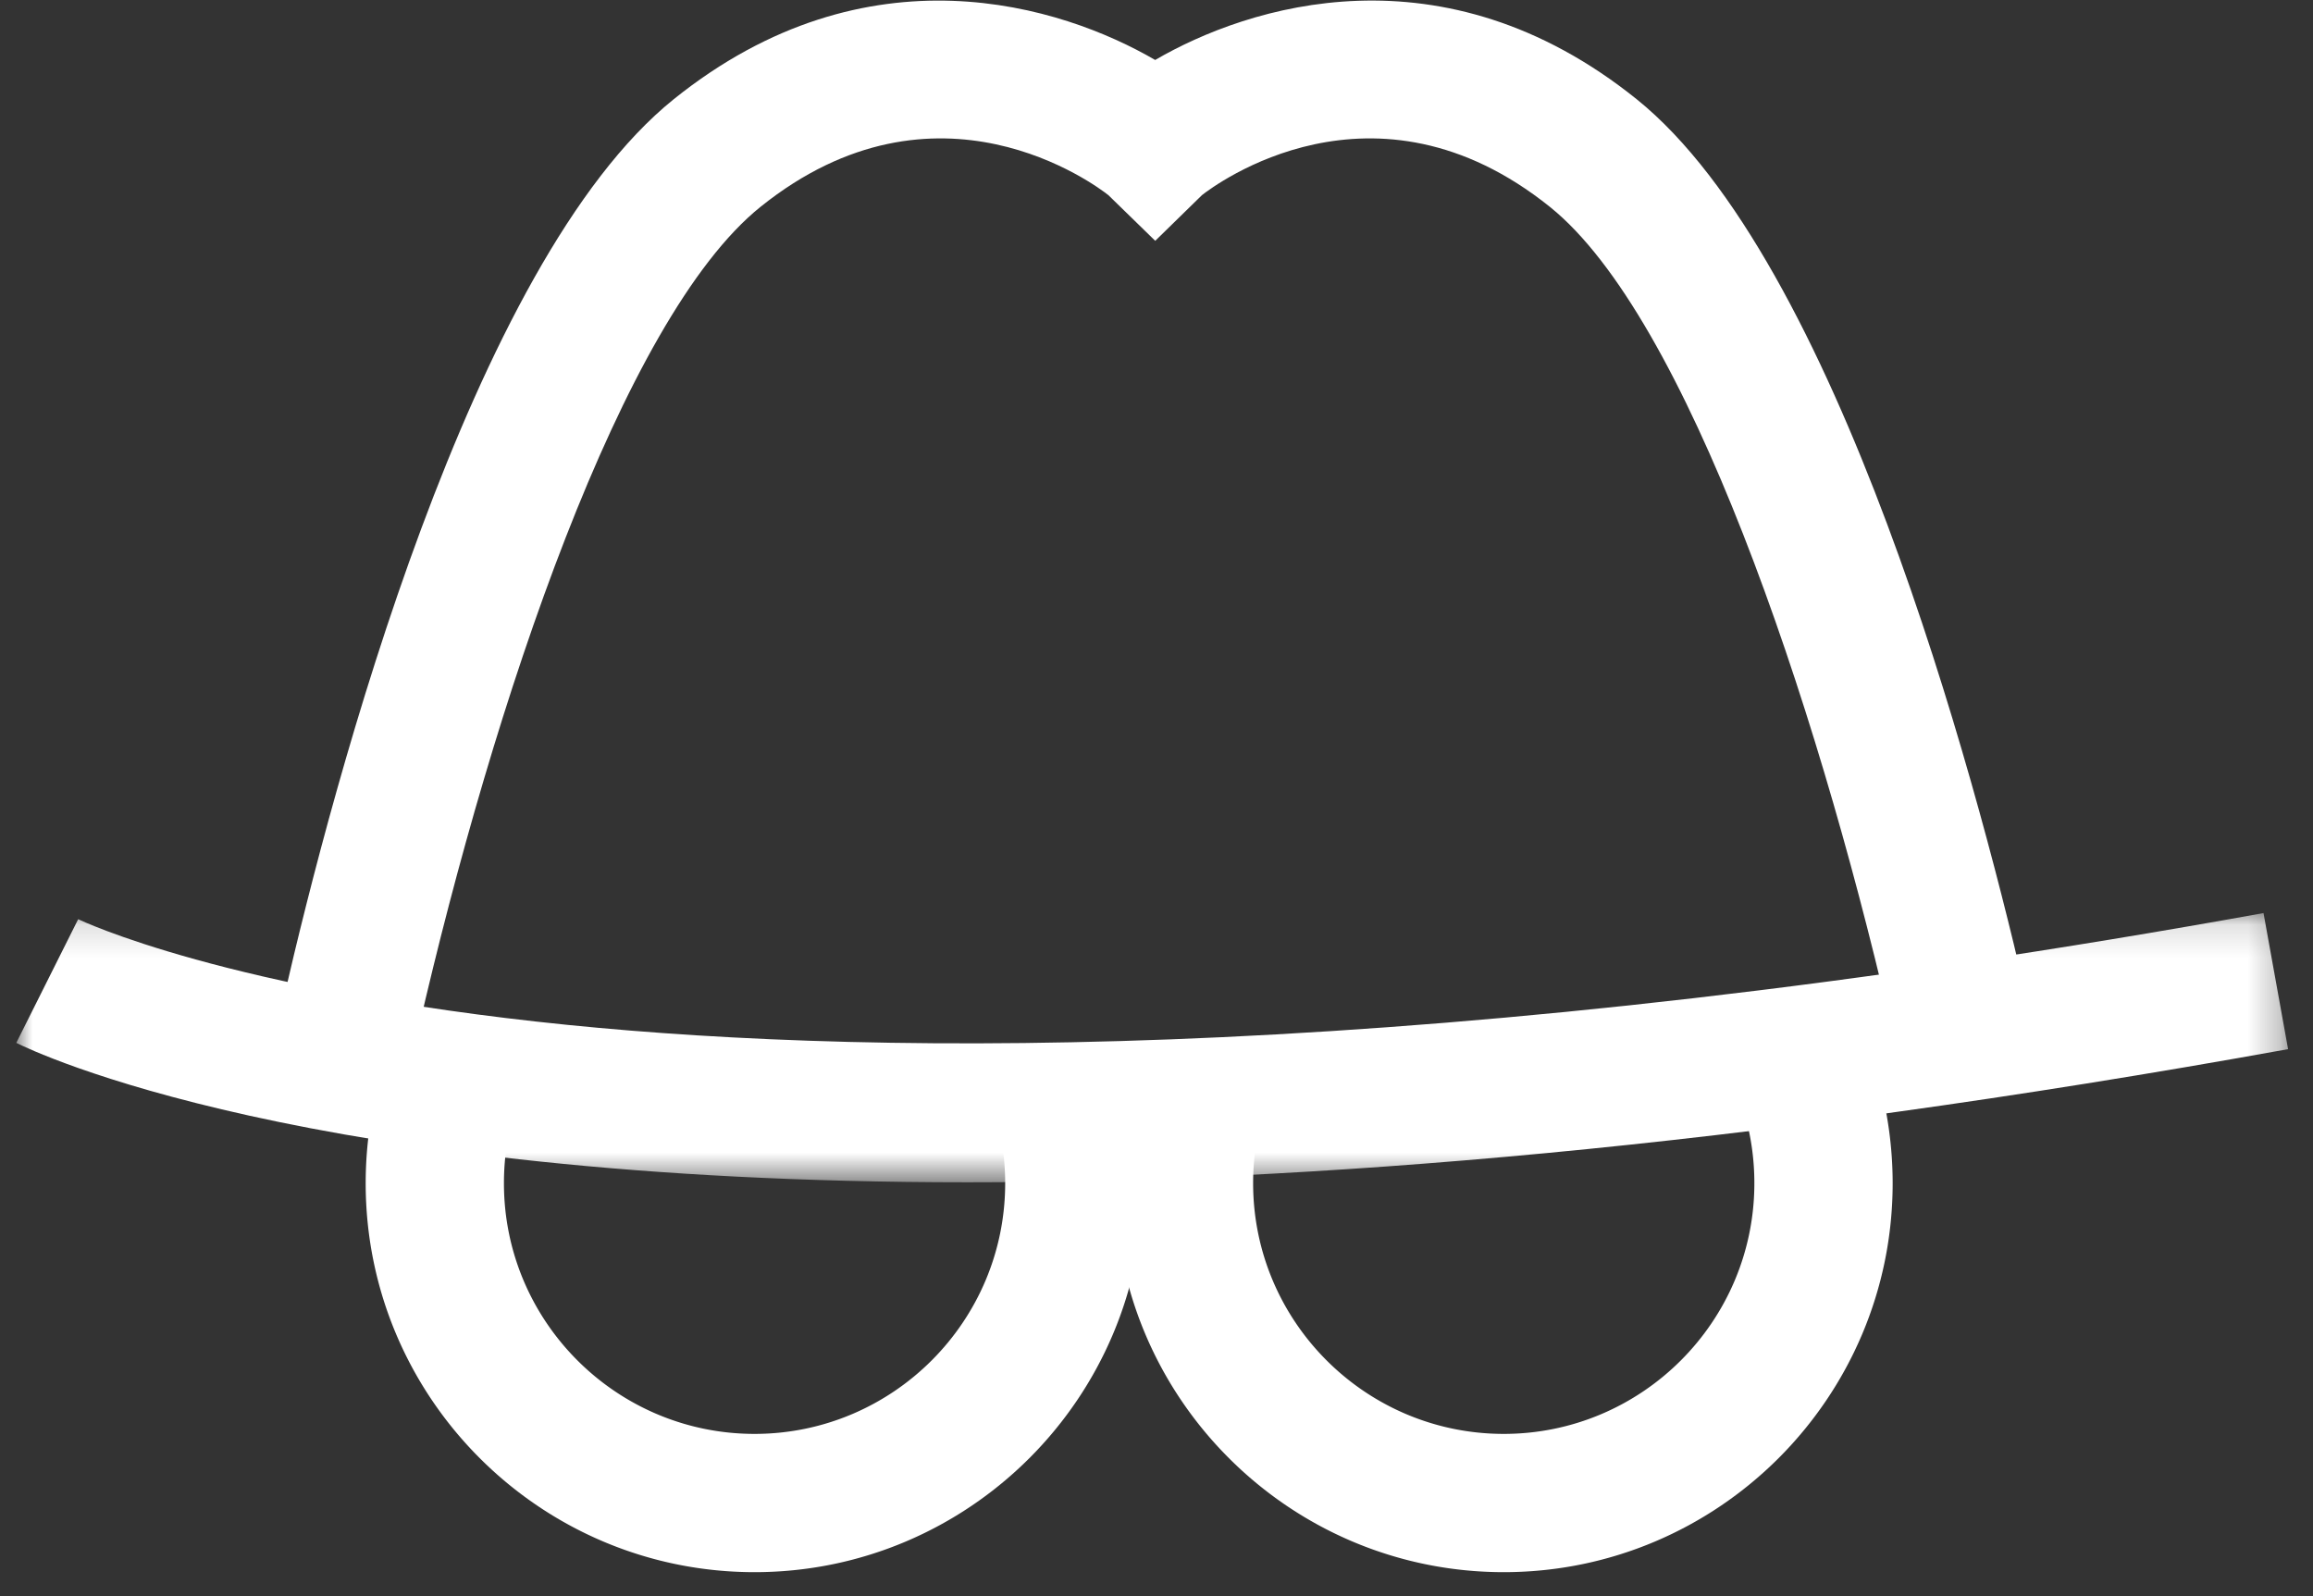
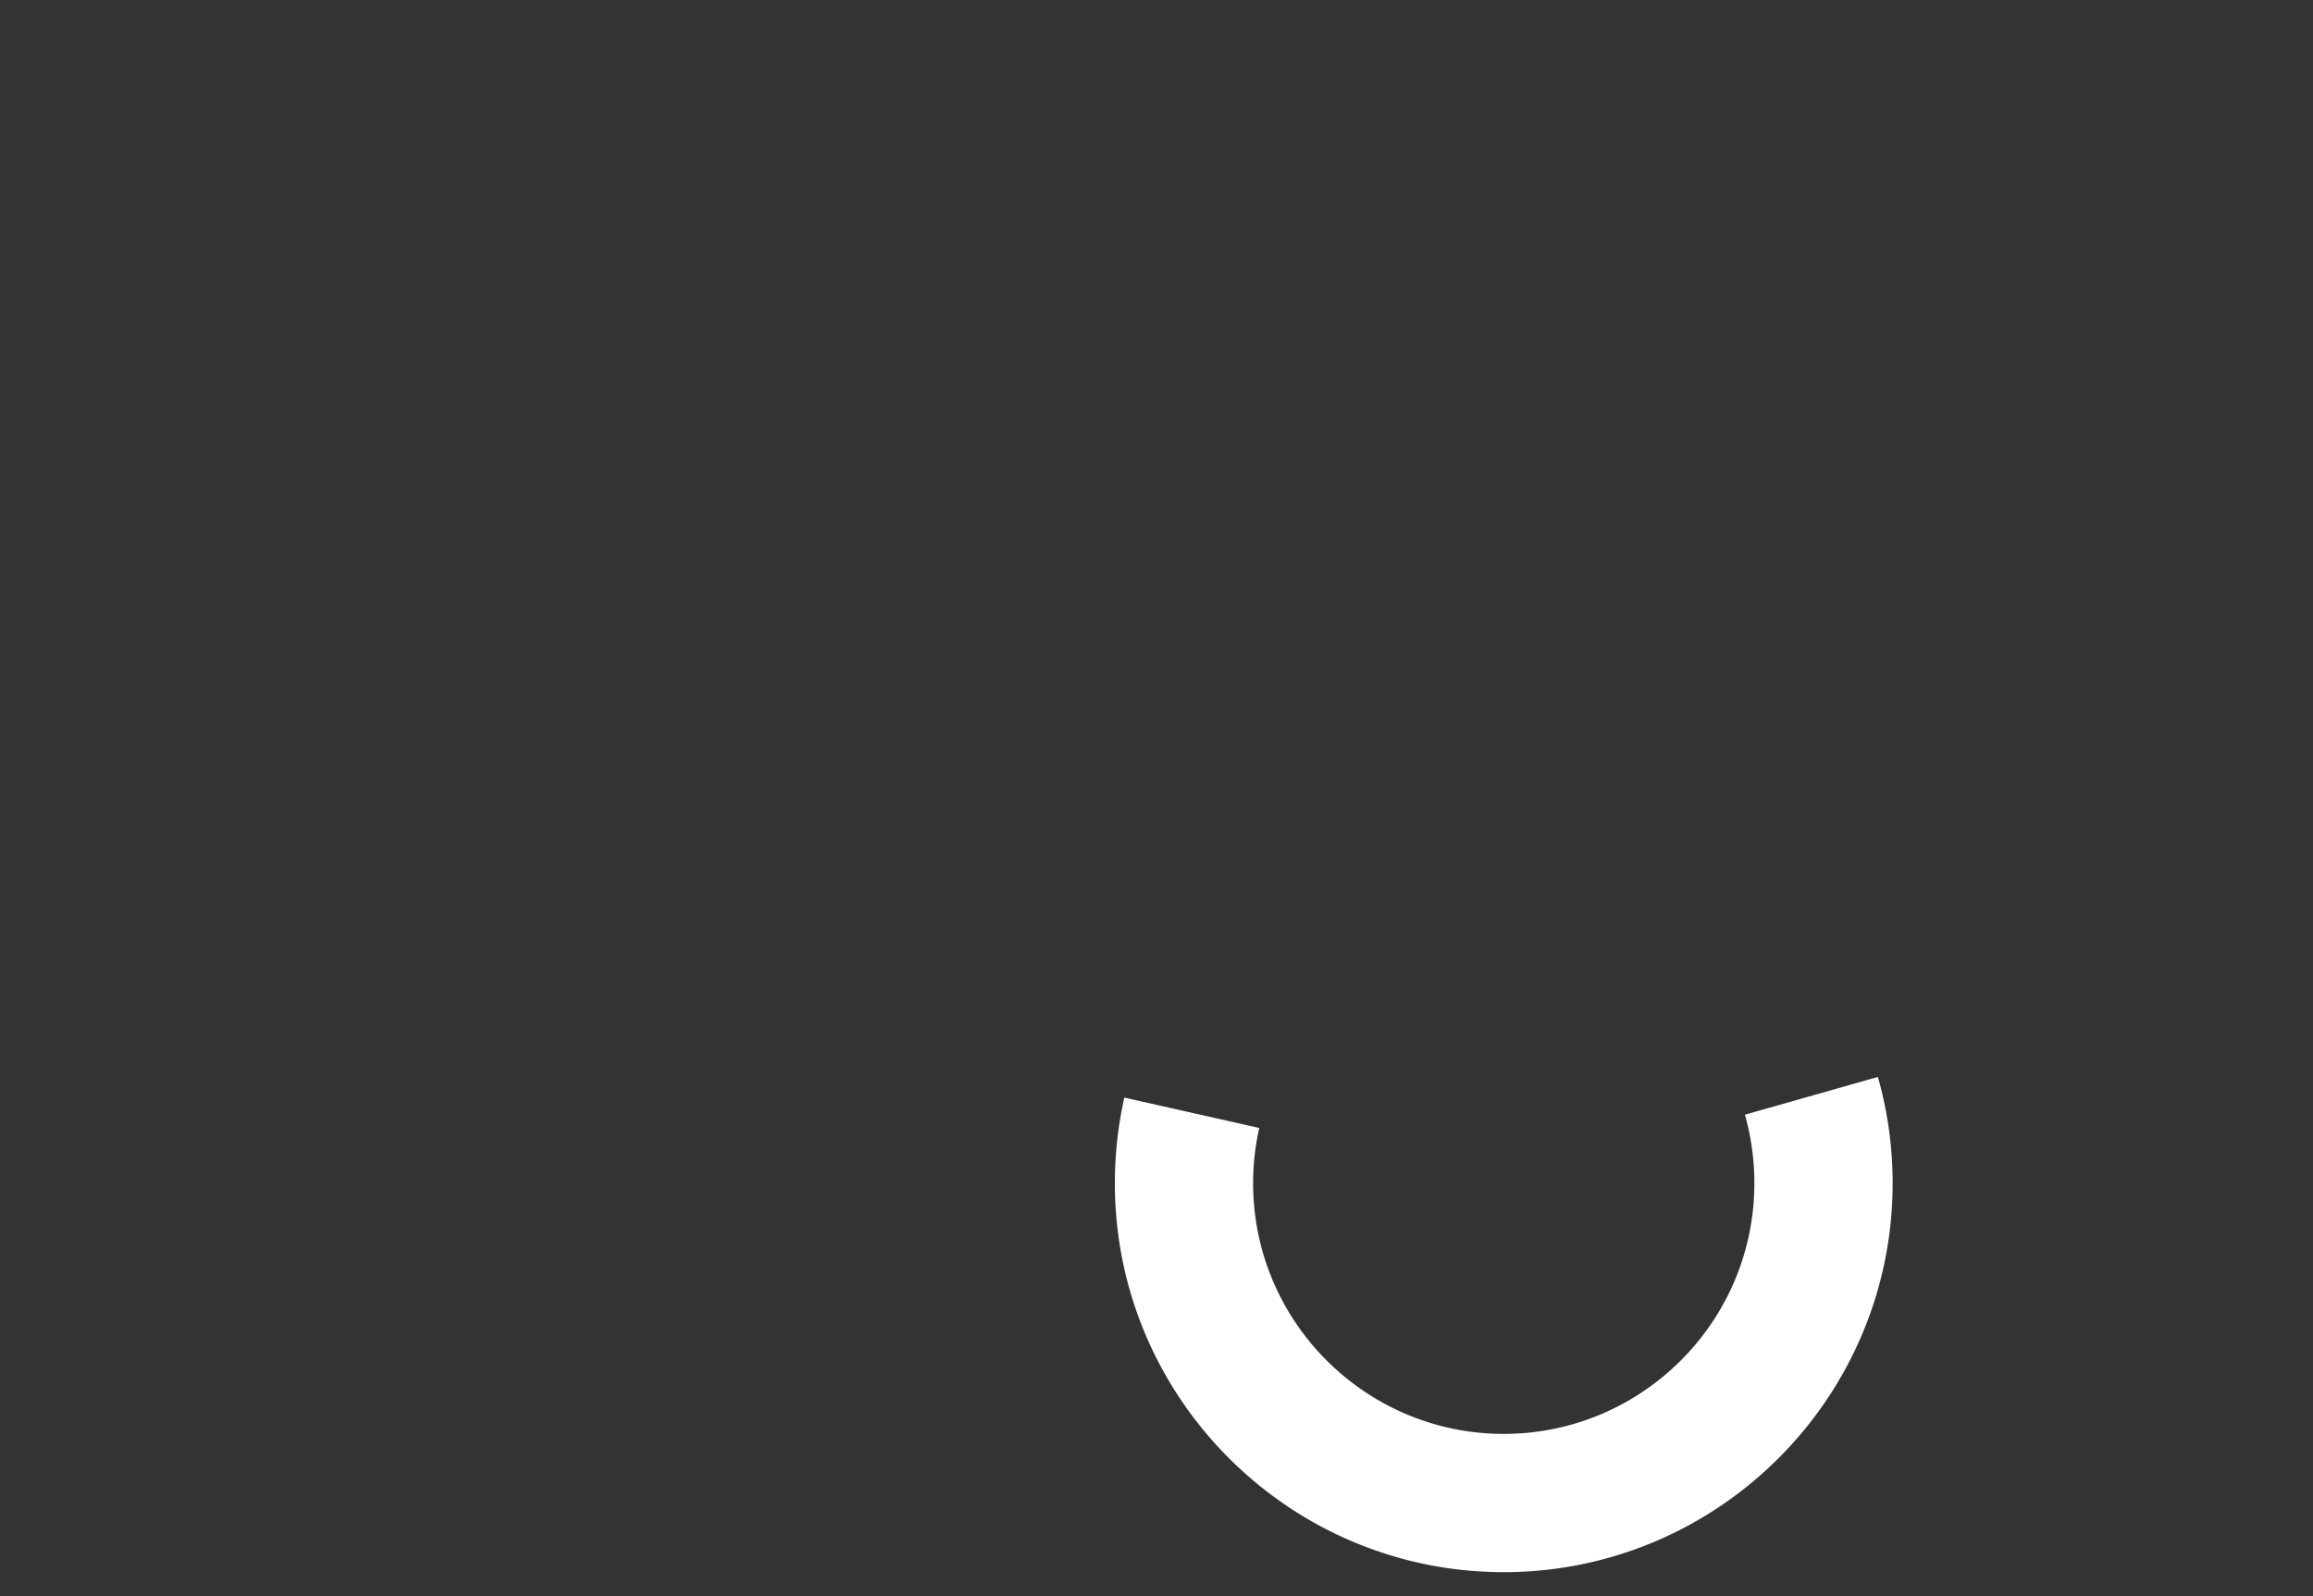
<svg xmlns="http://www.w3.org/2000/svg" xmlns:xlink="http://www.w3.org/1999/xlink" width="71" height="49" viewBox="0 0 71 49">
  <rect x="0" y="0" width="71" height="49" fill="#333333" stroke="none" />
  <defs>
-     <path id="icon-anon_svg__a" d="M0 .14h69.735v8.264H0z" />
-   </defs>
+     </defs>
  <g fill="none" fill-rule="evenodd">
-     <path d="M23.162 48.258c-6.582 0-11.937-5.355-11.937-11.937 0-1.214.182-2.413.54-3.563l4.052 1.265a7.698 7.698 0 00-.348 2.298c0 4.242 3.45 7.693 7.693 7.693 4.242 0 7.693-3.451 7.693-7.693 0-.784-.117-1.557-.348-2.298l4.05-1.265c.36 1.15.542 2.35.542 3.563 0 6.582-5.355 11.937-11.937 11.937" fill="#FFF" />
    <path d="M46.16 48.258c-6.583 0-11.938-5.355-11.938-11.937 0-.886.098-1.77.29-2.63l4.142.932a7.73 7.73 0 00-.188 1.698c0 4.242 3.451 7.693 7.693 7.693 4.242 0 7.693-3.451 7.693-7.693a7.71 7.71 0 00-.29-2.105l4.082-1.159c.3 1.058.453 2.157.453 3.264 0 6.582-5.355 11.937-11.938 11.937" fill="#FFF" />
    <g transform="translate(.5 27.887)">
      <mask id="icon-anon_svg__b" fill="#fff">
        <use xlink:href="#icon-anon_svg__a" />
      </mask>
-       <path d="M29.188 8.404C8.848 8.404.508 4.38 0 4.124L1.9.328c.043.022 4.555 2.19 15.027 3.245 9.681.975 26.57 1.172 52.054-3.433l.754 4.177c-16.934 3.06-30.272 4.087-40.547 4.087" fill="#FFF" mask="url(#icon-anon_svg__b)" />
    </g>
-     <path d="M12.848 31.582l-4.136-.95c1.521-6.625 5.732-22.575 11.972-27.589 5.95-4.781 11.92-2.865 14.775-1.202C38.314.177 44.283-1.74 50.236 3.043 56.4 7.997 60.609 23.758 62.13 30.303l-4.133.962C55.71 21.431 51.77 9.721 47.578 6.352c-5.41-4.346-10.306-.659-10.683-.362l-1.434 1.402-1.437-1.401c-.374-.296-5.272-3.986-10.682.36-4.25 3.416-8.207 15.273-10.494 25.231z" fill="#FFF" />
  </g>
</svg>